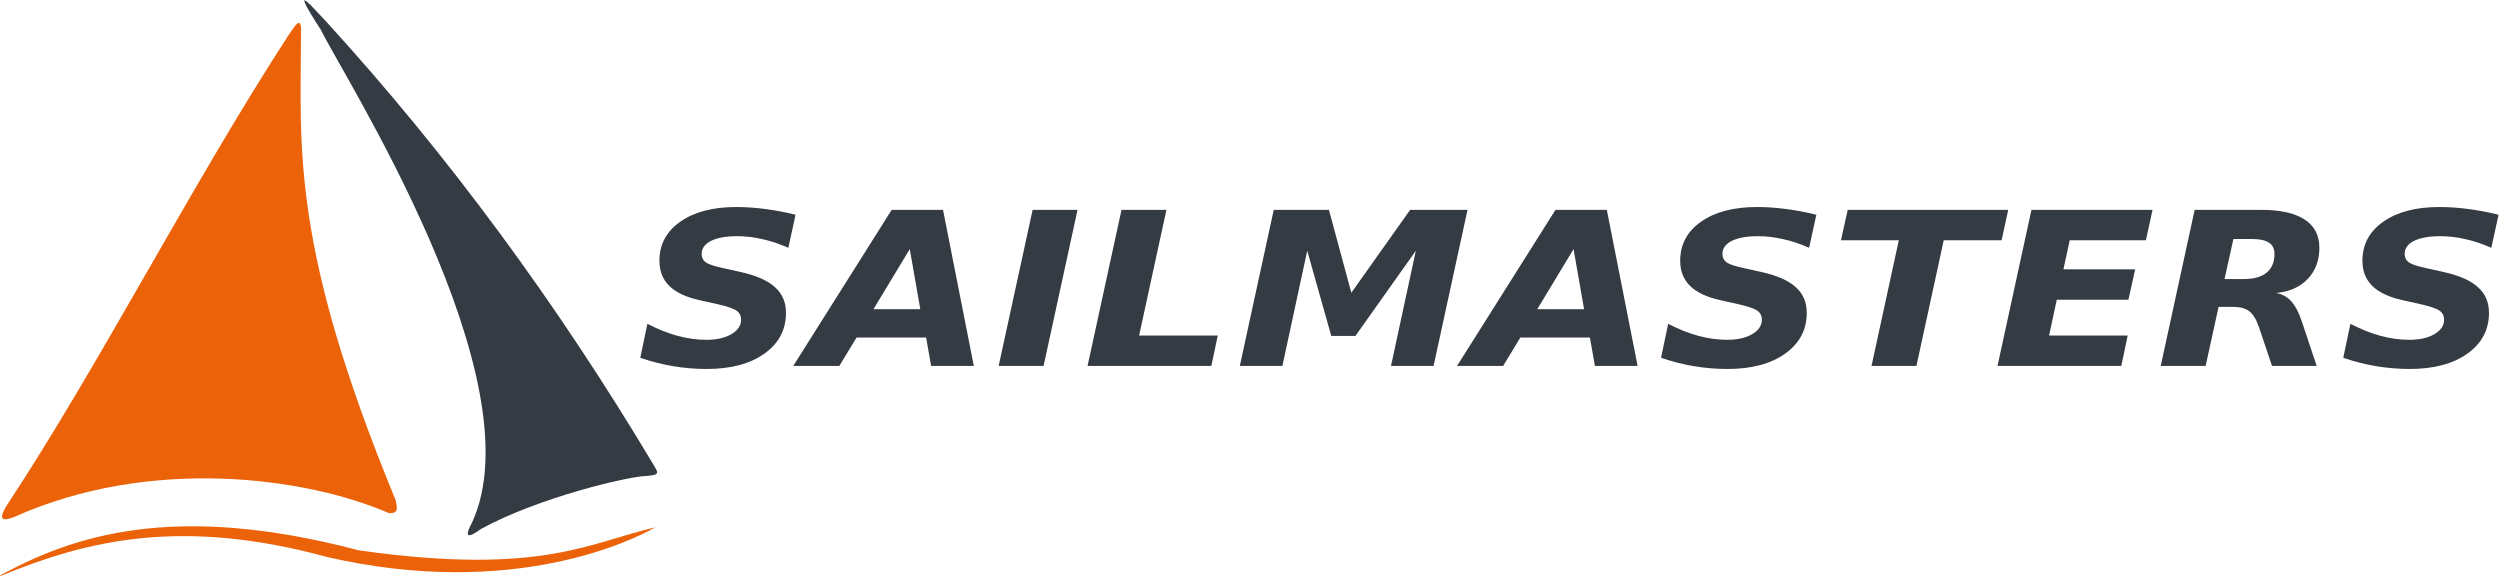
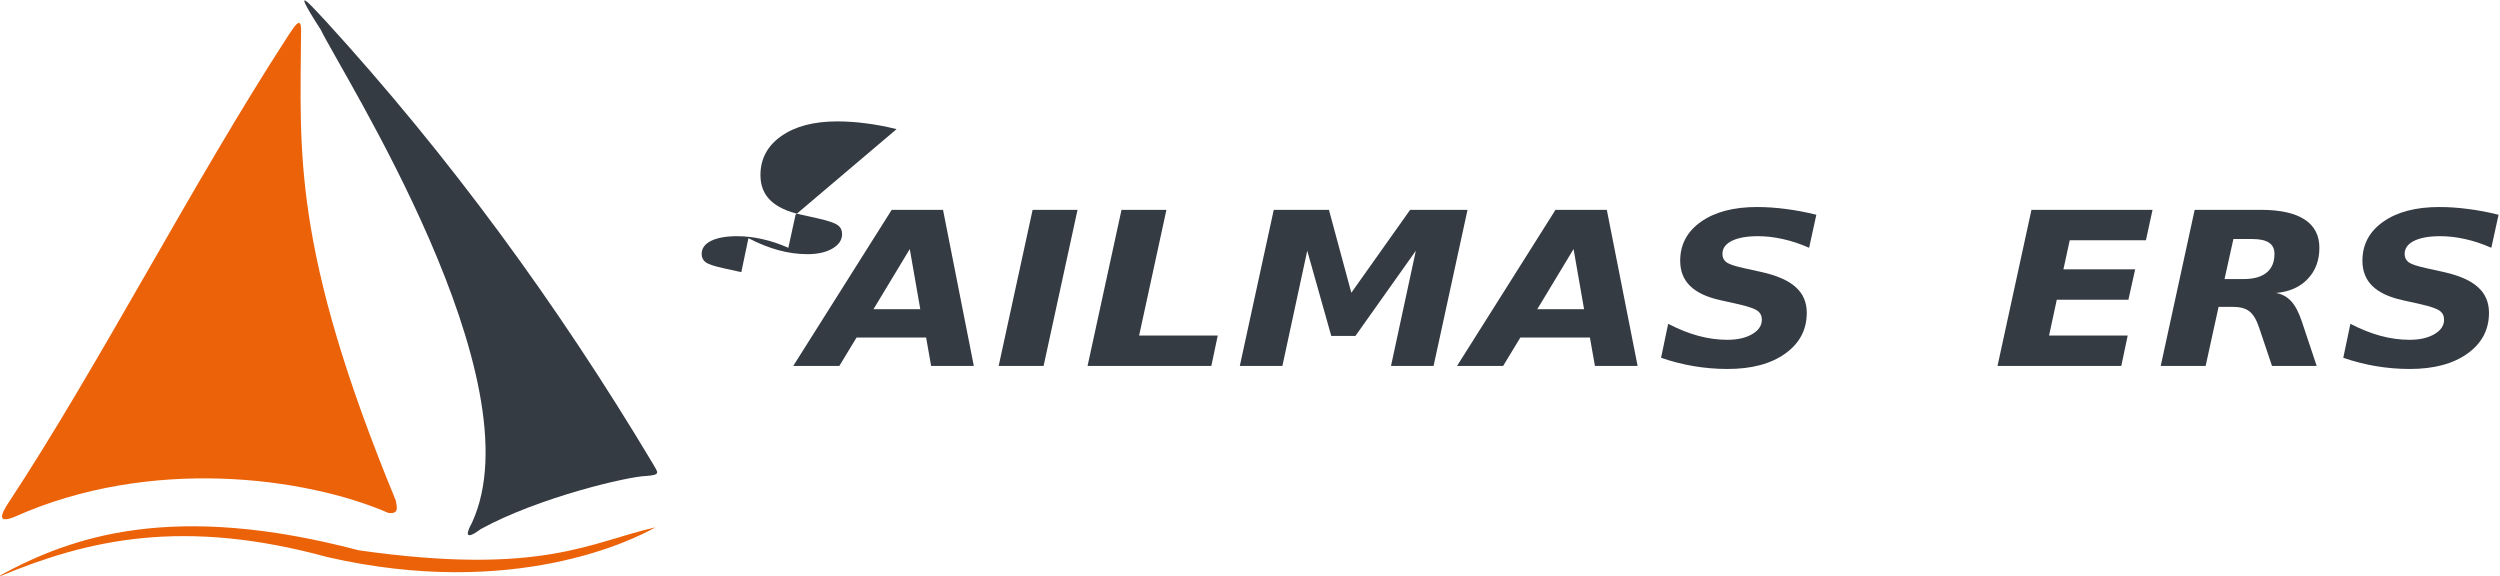
<svg xmlns="http://www.w3.org/2000/svg" xmlns:ns1="http://www.inkscape.org/namespaces/inkscape" xmlns:ns2="http://sodipodi.sourceforge.net/DTD/sodipodi-0.dtd" width="730.609mm" height="168.408mm" viewBox="0 0 730.609 168.408" version="1.1" id="svg263" ns1:version="1.1.2 (0a00cf5339, 2022-02-04)" ns2:docname="SM Logo.svg">
  <ns2:namedview id="namedview265" pagecolor="#ffffff" bordercolor="#666666" borderopacity="1.0" ns1:pageshadow="2" ns1:pageopacity="0.0" ns1:pagecheckerboard="0" ns1:document-units="mm" showgrid="false" fit-margin-top="0" fit-margin-left="0" fit-margin-right="0" fit-margin-bottom="0" ns1:zoom="0.077163978" ns1:cx="1354.2589" ns1:cy="1684.7239" ns1:window-width="1536" ns1:window-height="778" ns1:window-x="0" ns1:window-y="0" ns1:window-maximized="1" ns1:current-layer="layer1" />
  <defs id="defs260" />
  <g ns1:label="Layer 1" ns1:groupmode="layer" id="layer1" transform="translate(-11.085,405.66)">
    <g id="g811" transform="matrix(0.415,0,0,0.415,6.482,-237.234)">
      <g id="g793" transform="matrix(0.421,0,0,0.421,209.752,-224.644)">
        <path ns1:export-ydpi="24.92" ns1:export-xdpi="24.92" ns1:export-filename="C:\www\wiki\themes\magazine\images\sailmasters.png" id="path826-1" d="m 27.498,-392.025 c -4.102,0.956 -10.654,11.452 -17.559,21.675 C -150.921,-122.587 -305.289,179.457 -459.403,413.163 c -9.724,15.301 -18.256,32.91 11.296,21.204 227.097,-101.96 487.353,-66.871 626.039,-6.751 18.338,2.094 14.003,-10.303 12.089,-21.154 C 14.957,-17.791 30.784,-178.936 31.622,-372.317 c 0.767,-15.421 -0.928,-20.451 -4.124,-19.708 z" style="fill:#eb6209;fill-opacity:1;stroke:#000000;stroke-width:0;stroke-linecap:butt;stroke-linejoin:miter;stroke-miterlimit:4;stroke-dasharray:none;stroke-opacity:1" ns1:connector-curvature="0" ns2:nodetypes="cccccccc" />
        <path ns1:export-filename="C:\www\wiki\themes\magazine\images\sailmasters.png" ns1:export-ydpi="24.92" ns1:export-xdpi="24.92" ns2:nodetypes="cccccc" ns1:connector-curvature="0" id="path828-1" d="M -470.065,531.209 C -350.303,466.33 -182.149,408.325 128.221,490.093 434.621,533.528 515.919,476.109 624.239,451.741 588.04,472.342 387.518,572.789 76.139,501.515 -165.953,435.344 -324.057,472.113 -471.137,533.185 c -0.783,0.08 -0.783,-0.483 1.072,-1.976 z" style="fill:#eb6209;fill-opacity:1;stroke:#000000;stroke-width:0;stroke-linecap:butt;stroke-linejoin:miter;stroke-miterlimit:4;stroke-dasharray:none;stroke-opacity:1" />
        <path ns1:export-ydpi="24.92" ns1:export-xdpi="24.92" ns1:export-filename="C:\www\wiki\themes\magazine\images\sailmasters.png" ns2:nodetypes="ccccccc" ns1:connector-curvature="0" id="path830-3" d="m 332.68,454.372 c 96.506,-52.904 246.988,-88.064 276.424,-88.615 25.8,-1.825 18.77,-6.379 11.553,-19.735 C 460.136,77.416 278.514,-170.088 73.672,-394.374 58.115,-410.187 5.333,-472.6 64.781,-380.499 101,-305.748 428.751,205.037 317.387,444.329 c -9.102,16.657 -13.304,31.086 15.293,10.043 z" style="fill:#353b43;fill-opacity:1;stroke:#000000;stroke-width:0;stroke-linecap:butt;stroke-linejoin:miter;stroke-miterlimit:4;stroke-dasharray:none;stroke-opacity:1" />
      </g>
      <g id="g788" transform="matrix(1.191,0,0,1.191,1023.288,-920.626)">
-         <path d="m -379.478,559.204 -4.277,19.535 q -7.794,-3.462 -15.382,-5.131 -7.588,-1.731 -14.83,-1.731 -9.933,0 -15.52,2.782 -5.518,2.782 -5.518,7.727 0,3.153 2.414,4.946 2.483,1.731 10.14,3.4 l 10.898,2.411 q 13.658,3.091 20.003,8.964 6.415,5.811 6.415,15.084 0,15.022 -12.761,24.109 -12.692,9.087 -34.144,9.087 -10.002,0 -19.934,-1.669 -9.864,-1.669 -19.314,-4.946 l 4.208,-20.091 q 9.174,4.76 17.796,7.109 8.691,2.349 17.106,2.349 9.105,0 14.761,-3.338 5.725,-3.338 5.725,-8.531 0,-3.4 -2.552,-5.255 -2.552,-1.916 -11.174,-3.895 l -10.829,-2.411 q -12.002,-2.658 -17.865,-8.407 -5.863,-5.749 -5.863,-14.898 0,-14.404 12.278,-23.059 12.347,-8.717 33.178,-8.717 8.346,0 17.106,1.175 8.829,1.113 17.934,3.4 z" style="font-style:italic;font-weight:bold;font-size:40px;line-height:1.25;font-family:'Microsoft YaHei UI';-inkscape-font-specification:'Microsoft YaHei UI Bold Italic';letter-spacing:0px;word-spacing:0px;fill:#353b43;stroke-width:3.343" id="path3934" />
+         <path d="m -379.478,559.204 -4.277,19.535 q -7.794,-3.462 -15.382,-5.131 -7.588,-1.731 -14.83,-1.731 -9.933,0 -15.52,2.782 -5.518,2.782 -5.518,7.727 0,3.153 2.414,4.946 2.483,1.731 10.14,3.4 l 10.898,2.411 l 4.208,-20.091 q 9.174,4.76 17.796,7.109 8.691,2.349 17.106,2.349 9.105,0 14.761,-3.338 5.725,-3.338 5.725,-8.531 0,-3.4 -2.552,-5.255 -2.552,-1.916 -11.174,-3.895 l -10.829,-2.411 q -12.002,-2.658 -17.865,-8.407 -5.863,-5.749 -5.863,-14.898 0,-14.404 12.278,-23.059 12.347,-8.717 33.178,-8.717 8.346,0 17.106,1.175 8.829,1.113 17.934,3.4 z" style="font-style:italic;font-weight:bold;font-size:40px;line-height:1.25;font-family:'Microsoft YaHei UI';-inkscape-font-specification:'Microsoft YaHei UI Bold Italic';letter-spacing:0px;word-spacing:0px;fill:#353b43;stroke-width:3.343" id="path3934" />
        <path d="m -302.292,631.78 h -41.11 l -10.209,16.815 h -27.246 l 58.217,-92.296 h 30.35 l 18.21,92.296 h -25.246 z m -31.109,-16.753 h 27.66 l -6.208,-35.546 z" style="font-style:italic;font-weight:bold;font-size:40px;line-height:1.25;font-family:'Microsoft YaHei UI';-inkscape-font-specification:'Microsoft YaHei UI Bold Italic';letter-spacing:0px;word-spacing:0px;fill:#353b43;stroke-width:3.343" id="path3936" />
        <path d="m -239.316,556.299 h 26.556 l -20.072,92.296 h -26.556 z" style="font-style:italic;font-weight:bold;font-size:40px;line-height:1.25;font-family:'Microsoft YaHei UI';-inkscape-font-specification:'Microsoft YaHei UI Bold Italic';letter-spacing:0px;word-spacing:0px;fill:#353b43;stroke-width:3.343" id="path3938" />
        <path d="m -186.755,556.299 h 26.556 l -16.141,74.307 h 46.491 l -3.794,17.989 h -73.185 z" style="font-style:italic;font-weight:bold;font-size:40px;line-height:1.25;font-family:'Microsoft YaHei UI';-inkscape-font-specification:'Microsoft YaHei UI Bold Italic';letter-spacing:0px;word-spacing:0px;fill:#353b43;stroke-width:3.343" id="path3940" />
        <path d="m -96.74,556.299 h 32.626 l 13.244,49.023 34.765,-49.023 H 17.831 L -2.241,648.595 H -27.418 l 14.692,-68.125 -35.73,50.383 h -14.278 l -14.209,-50.383 -14.692,68.125 h -25.177 z" style="font-style:italic;font-weight:bold;font-size:40px;line-height:1.25;font-family:'Microsoft YaHei UI';-inkscape-font-specification:'Microsoft YaHei UI Bold Italic';letter-spacing:0px;word-spacing:0px;fill:#353b43;stroke-width:3.343" id="path3942" />
        <path d="M 90.189,631.78 H 49.078 L 38.87,648.595 H 11.624 L 69.84,556.299 h 30.35 l 18.21,92.296 H 93.155 Z M 59.08,615.027 H 86.74 L 80.532,579.481 Z" style="font-style:italic;font-weight:bold;font-size:40px;line-height:1.25;font-family:'Microsoft YaHei UI';-inkscape-font-specification:'Microsoft YaHei UI Bold Italic';letter-spacing:0px;word-spacing:0px;fill:#353b43;stroke-width:3.343" id="path3944" />
        <path d="m 224.074,559.204 -4.277,19.535 q -7.794,-3.462 -15.382,-5.131 -7.588,-1.731 -14.83,-1.731 -9.933,0 -15.52,2.782 -5.518,2.782 -5.518,7.727 0,3.153 2.414,4.946 2.483,1.731 10.14,3.4 l 10.898,2.411 q 13.657,3.091 20.003,8.964 6.415,5.811 6.415,15.084 0,15.022 -12.761,24.109 -12.692,9.087 -34.144,9.087 -10.002,0 -19.934,-1.669 -9.864,-1.669 -19.314,-4.946 l 4.208,-20.091 q 9.174,4.76 17.796,7.109 8.691,2.349 17.106,2.349 9.105,0 14.761,-3.338 5.725,-3.338 5.725,-8.531 0,-3.4 -2.552,-5.255 -2.552,-1.916 -11.174,-3.895 l -10.829,-2.411 q -12.002,-2.658 -17.865,-8.407 -5.863,-5.749 -5.863,-14.898 0,-14.404 12.278,-23.059 12.347,-8.717 33.178,-8.717 8.346,0 17.106,1.175 8.829,1.113 17.934,3.4 z" style="font-style:italic;font-weight:bold;font-size:40px;line-height:1.25;font-family:'Microsoft YaHei UI';-inkscape-font-specification:'Microsoft YaHei UI Bold Italic';letter-spacing:0px;word-spacing:0px;fill:#353b43;stroke-width:3.343" id="path3946" />
-         <path d="m 242.628,556.299 h 94.913 l -3.932,17.989 h -34.213 l -16.141,74.307 h -26.556 l 16.141,-74.307 h -34.213 z" style="font-style:italic;font-weight:bold;font-size:40px;line-height:1.25;font-family:'Microsoft YaHei UI';-inkscape-font-specification:'Microsoft YaHei UI Bold Italic';letter-spacing:0px;word-spacing:0px;fill:#353b43;stroke-width:3.343" id="path3948" />
        <path d="m 351.268,556.299 h 71.598 l -3.932,17.989 h -45.042 l -3.725,17.186 h 42.421 l -4.001,17.989 h -42.352 l -4.552,21.142 h 46.491 l -3.794,17.989 h -73.185 z" style="font-style:italic;font-weight:bold;font-size:40px;line-height:1.25;font-family:'Microsoft YaHei UI';-inkscape-font-specification:'Microsoft YaHei UI Bold Italic';letter-spacing:0px;word-spacing:0px;fill:#353b43;stroke-width:3.343" id="path3950" />
        <path d="m 476.599,597.223 q 9.036,0 13.658,-3.771 4.69,-3.771 4.69,-11.066 0,-4.575 -3.242,-6.676 -3.173,-2.164 -10.071,-2.164 h -10.967 l -5.242,23.677 z m -14.692,16.444 -7.656,34.928 h -26.556 l 20.072,-92.296 h 39.248 q 16.968,0 25.729,5.687 8.76,5.687 8.76,16.753 0,11.189 -6.898,18.422 -6.898,7.233 -18.693,8.284 5.38,0.989 8.967,4.946 3.587,3.895 6.277,11.993 l 8.76,26.211 h -26.418 l -7.725,-22.935 q -2.345,-6.862 -5.725,-9.397 -3.311,-2.596 -9.657,-2.596 z" style="font-style:italic;font-weight:bold;font-size:40px;line-height:1.25;font-family:'Microsoft YaHei UI';-inkscape-font-specification:'Microsoft YaHei UI Bold Italic';letter-spacing:0px;word-spacing:0px;fill:#353b43;stroke-width:3.343" id="path3952" />
        <path d="m 627.453,559.204 -4.277,19.535 q -7.794,-3.462 -15.382,-5.131 -7.588,-1.731 -14.83,-1.731 -9.933,0 -15.52,2.782 -5.518,2.782 -5.518,7.727 0,3.153 2.414,4.946 2.483,1.731 10.14,3.4 l 10.898,2.411 q 13.657,3.091 20.003,8.964 6.415,5.811 6.415,15.084 0,15.022 -12.761,24.109 -12.692,9.087 -34.144,9.087 -10.002,0 -19.934,-1.669 -9.864,-1.669 -19.314,-4.946 l 4.208,-20.091 q 9.174,4.76 17.796,7.109 8.691,2.349 17.106,2.349 9.105,0 14.761,-3.338 5.725,-3.338 5.725,-8.531 0,-3.4 -2.552,-5.255 -2.552,-1.916 -11.174,-3.895 l -10.829,-2.411 q -12.002,-2.658 -17.865,-8.407 -5.863,-5.749 -5.863,-14.898 0,-14.404 12.278,-23.059 12.347,-8.717 33.178,-8.717 8.346,0 17.106,1.175 8.829,1.113 17.934,3.4 z" style="font-style:italic;font-weight:bold;font-size:40px;line-height:1.25;font-family:'Microsoft YaHei UI';-inkscape-font-specification:'Microsoft YaHei UI Bold Italic';letter-spacing:0px;word-spacing:0px;fill:#353b43;stroke-width:3.343" id="path3954" />
      </g>
    </g>
  </g>
</svg>